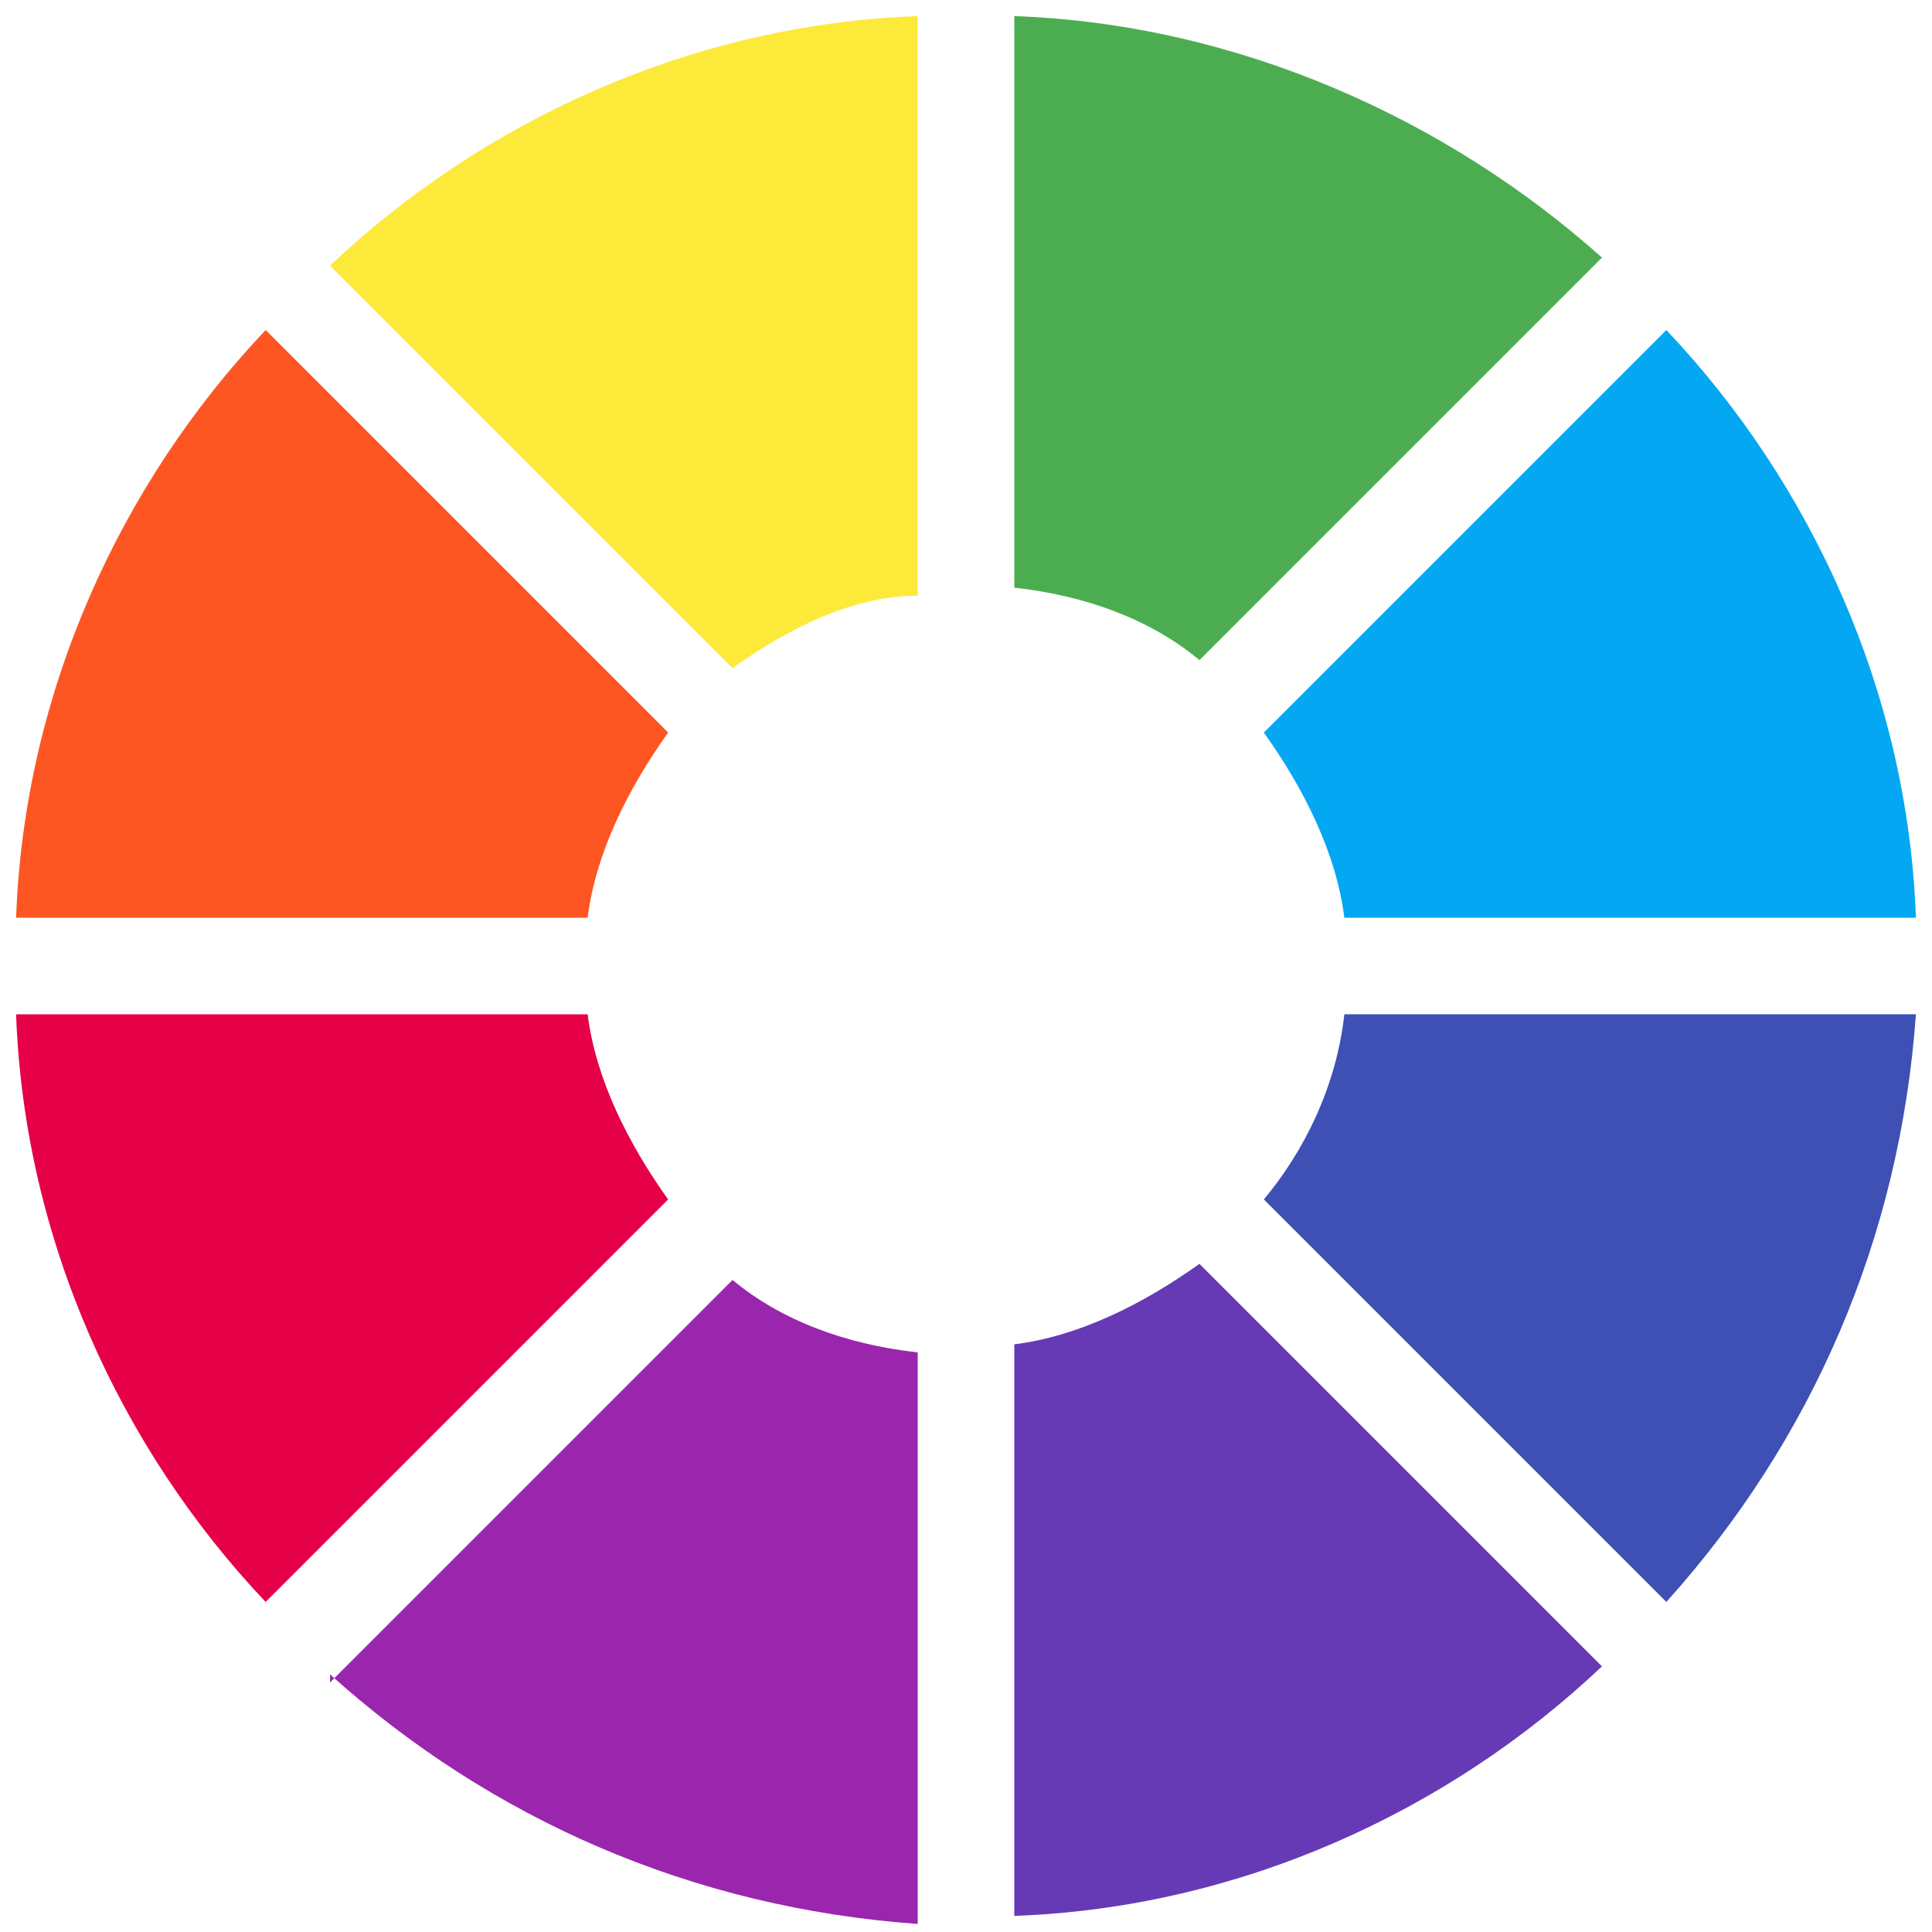
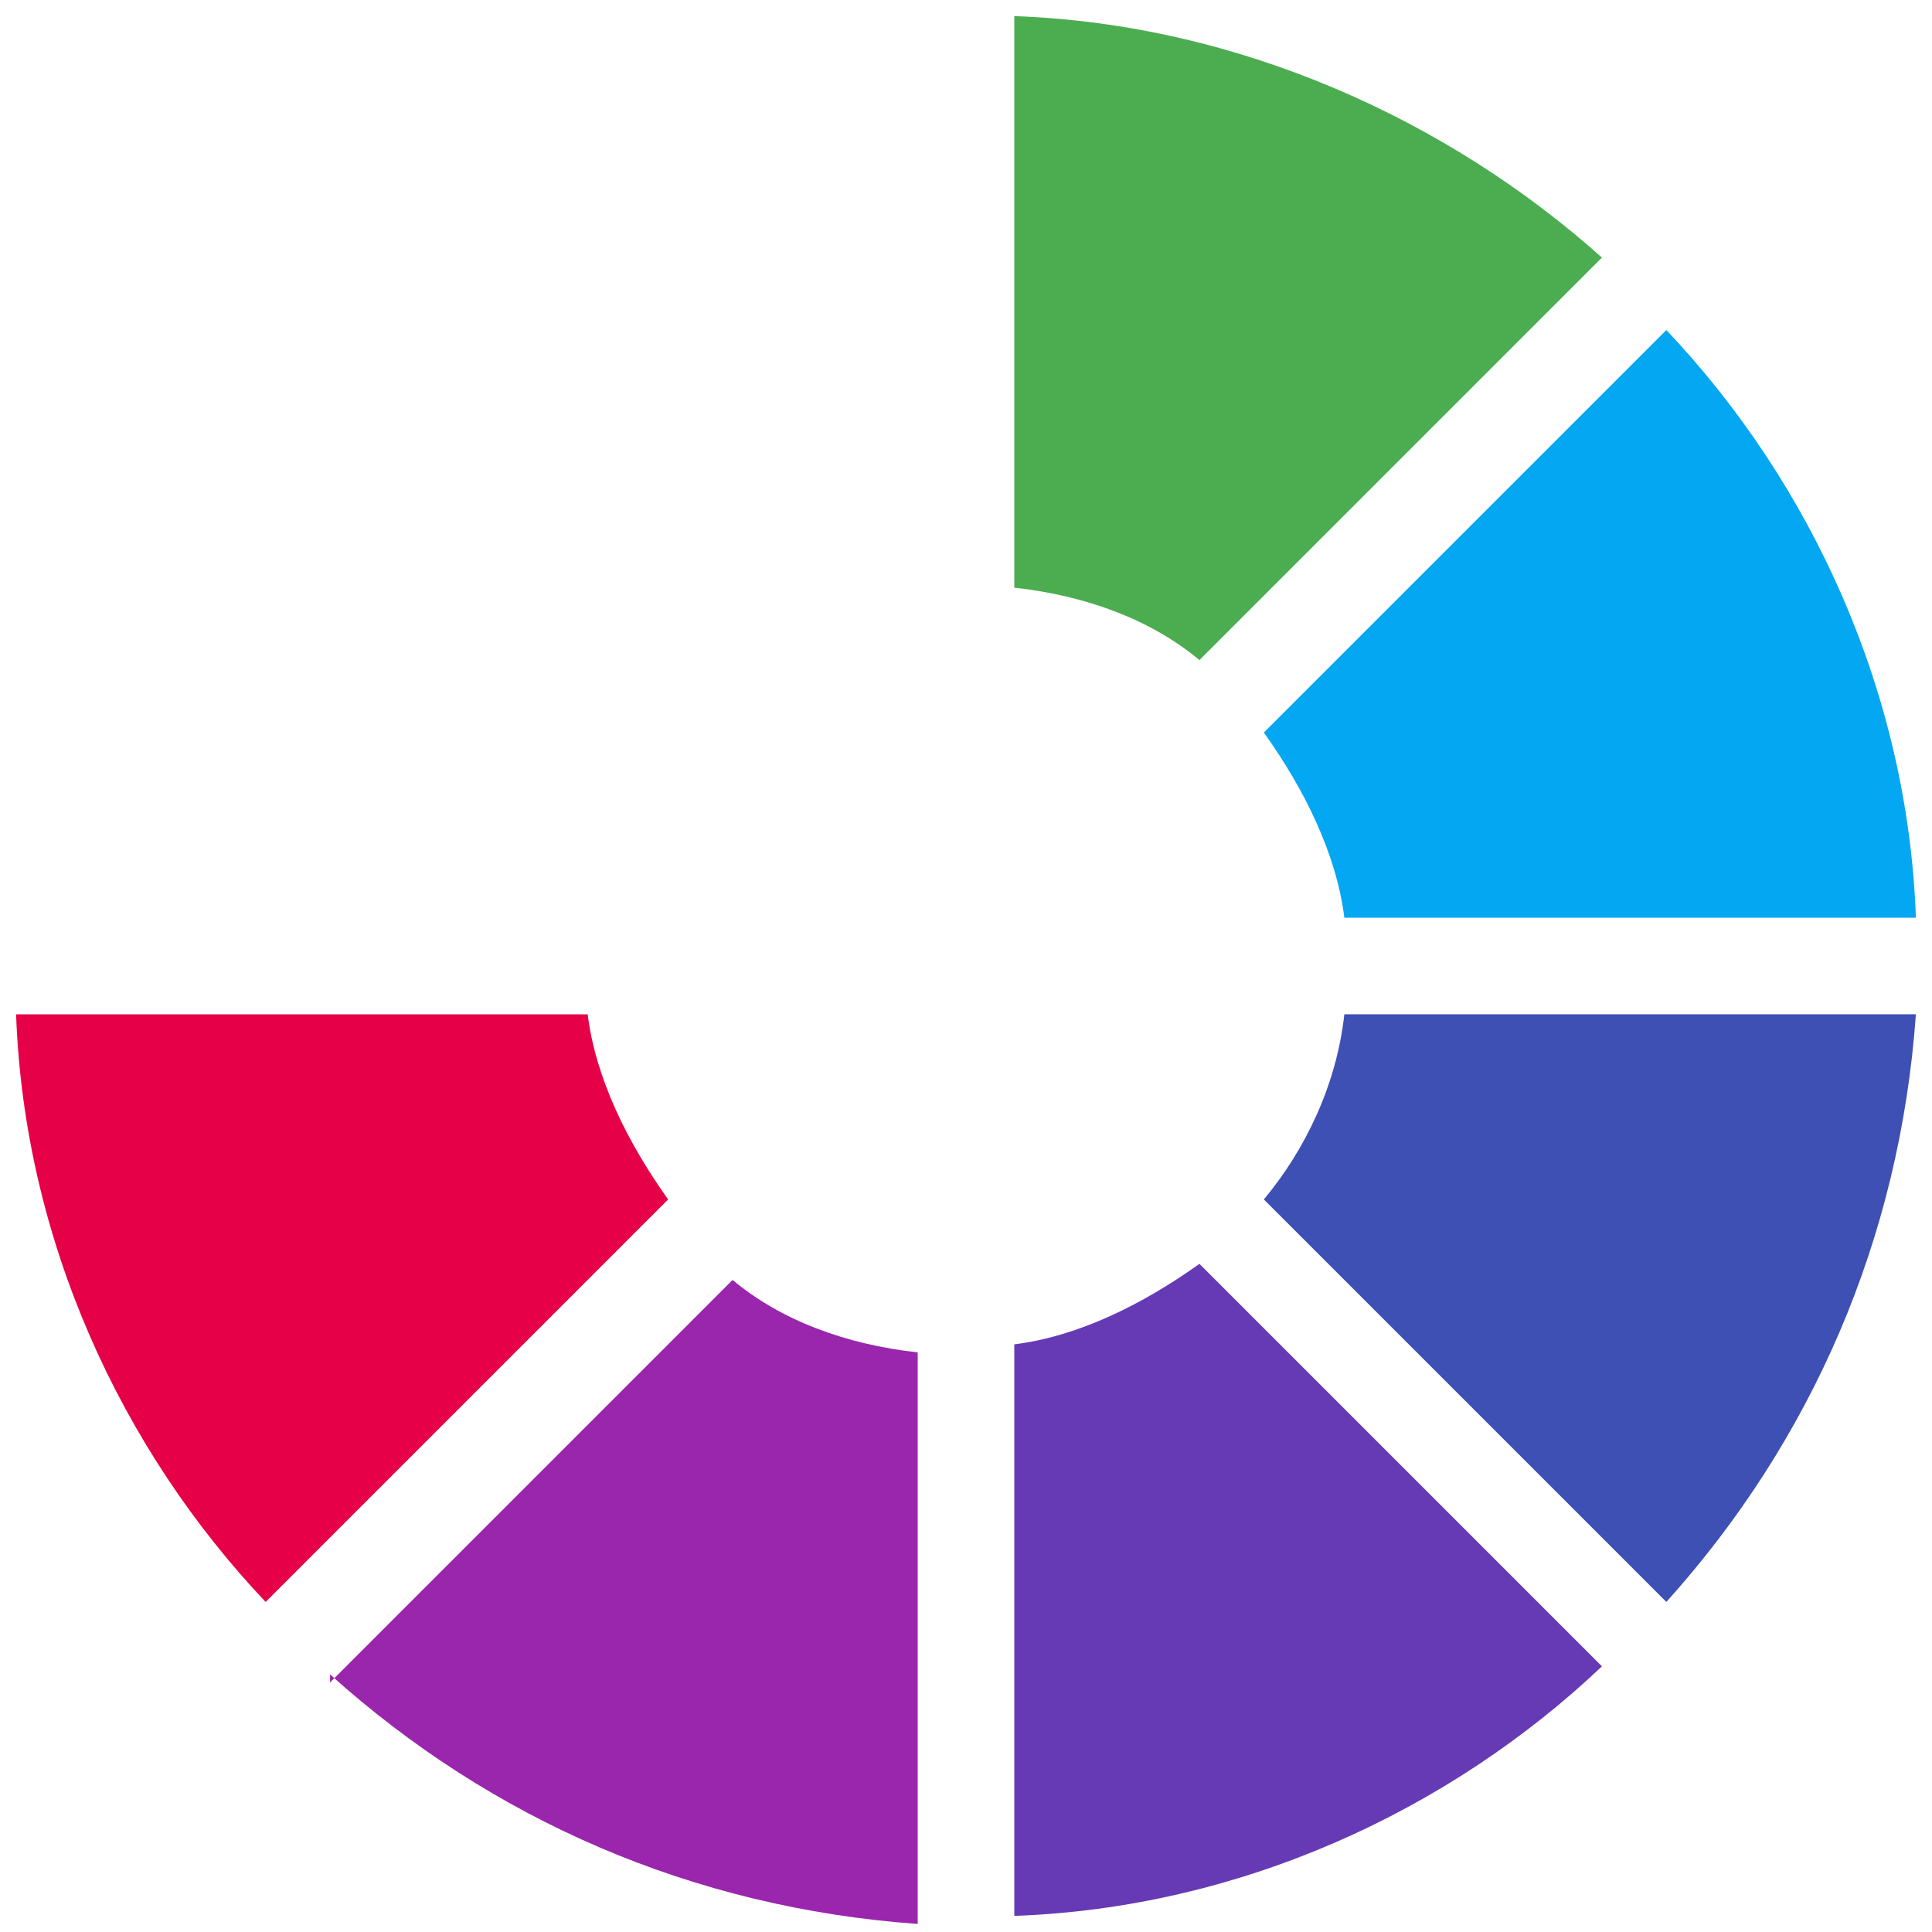
<svg xmlns="http://www.w3.org/2000/svg" version="1.1" viewBox="0 0 24 24">
  <defs>
    <style>
      .cls-1 {
        fill: #fd5622;
      }

      .cls-2 {
        fill: #3e50b4;
      }

      .cls-3 {
        fill: #4cad50;
      }

      .cls-4 {
        fill: #9a26ad;
      }

      .cls-5 {
        fill: #04a7f2;
      }

      .cls-6 {
        fill: #fde93a;
      }

      .cls-7 {
        fill: #e60048;
      }

      .cls-8 {
        fill: #663ab5;
      }
    </style>
  </defs>
  <g>
    <g id="Layer_1">
      <g>
        <path class="cls-5" d="M16.7,11.4h7.1c-.1-2.8-1.3-5.4-3.1-7.3l-5,5c.5.7.9,1.5,1,2.3h0Z" />
        <path class="cls-3" d="M19.9,3.2C18,1.5,15.4.3,12.6.2v7.1c.9.1,1.7.4,2.3.9l5-5Z" />
        <path class="cls-2" d="M15.7,14.9l5,5c1.8-2,2.9-4.5,3.1-7.3h-7.1c-.1.9-.5,1.7-1,2.3h0Z" />
        <path class="cls-8" d="M12.6,16.7v7.1c2.8-.1,5.4-1.3,7.3-3.1l-5-5c-.7.5-1.5.9-2.3,1h0Z" />
        <path class="cls-4" d="M4.1,20.8c2,1.8,4.5,2.9,7.3,3.1v-7.1c-.9-.1-1.7-.4-2.3-.9l-5,5Z" />
        <path class="cls-7" d="M7.3,12.6H.2c.1,2.8,1.3,5.4,3.1,7.3l5-5c-.5-.7-.9-1.5-1-2.3h0Z" />
-         <path class="cls-1" d="M7.3,11.4H.2c.1-2.8,1.3-5.4,3.1-7.3l5,5c-.5.7-.9,1.5-1,2.3h0Z" />
-         <path class="cls-6" d="M9.1,8.3c.7-.5,1.5-.9,2.3-.9V.2c-2.8.1-5.4,1.3-7.3,3.1l5,5Z" />
      </g>
    </g>
  </g>
</svg>